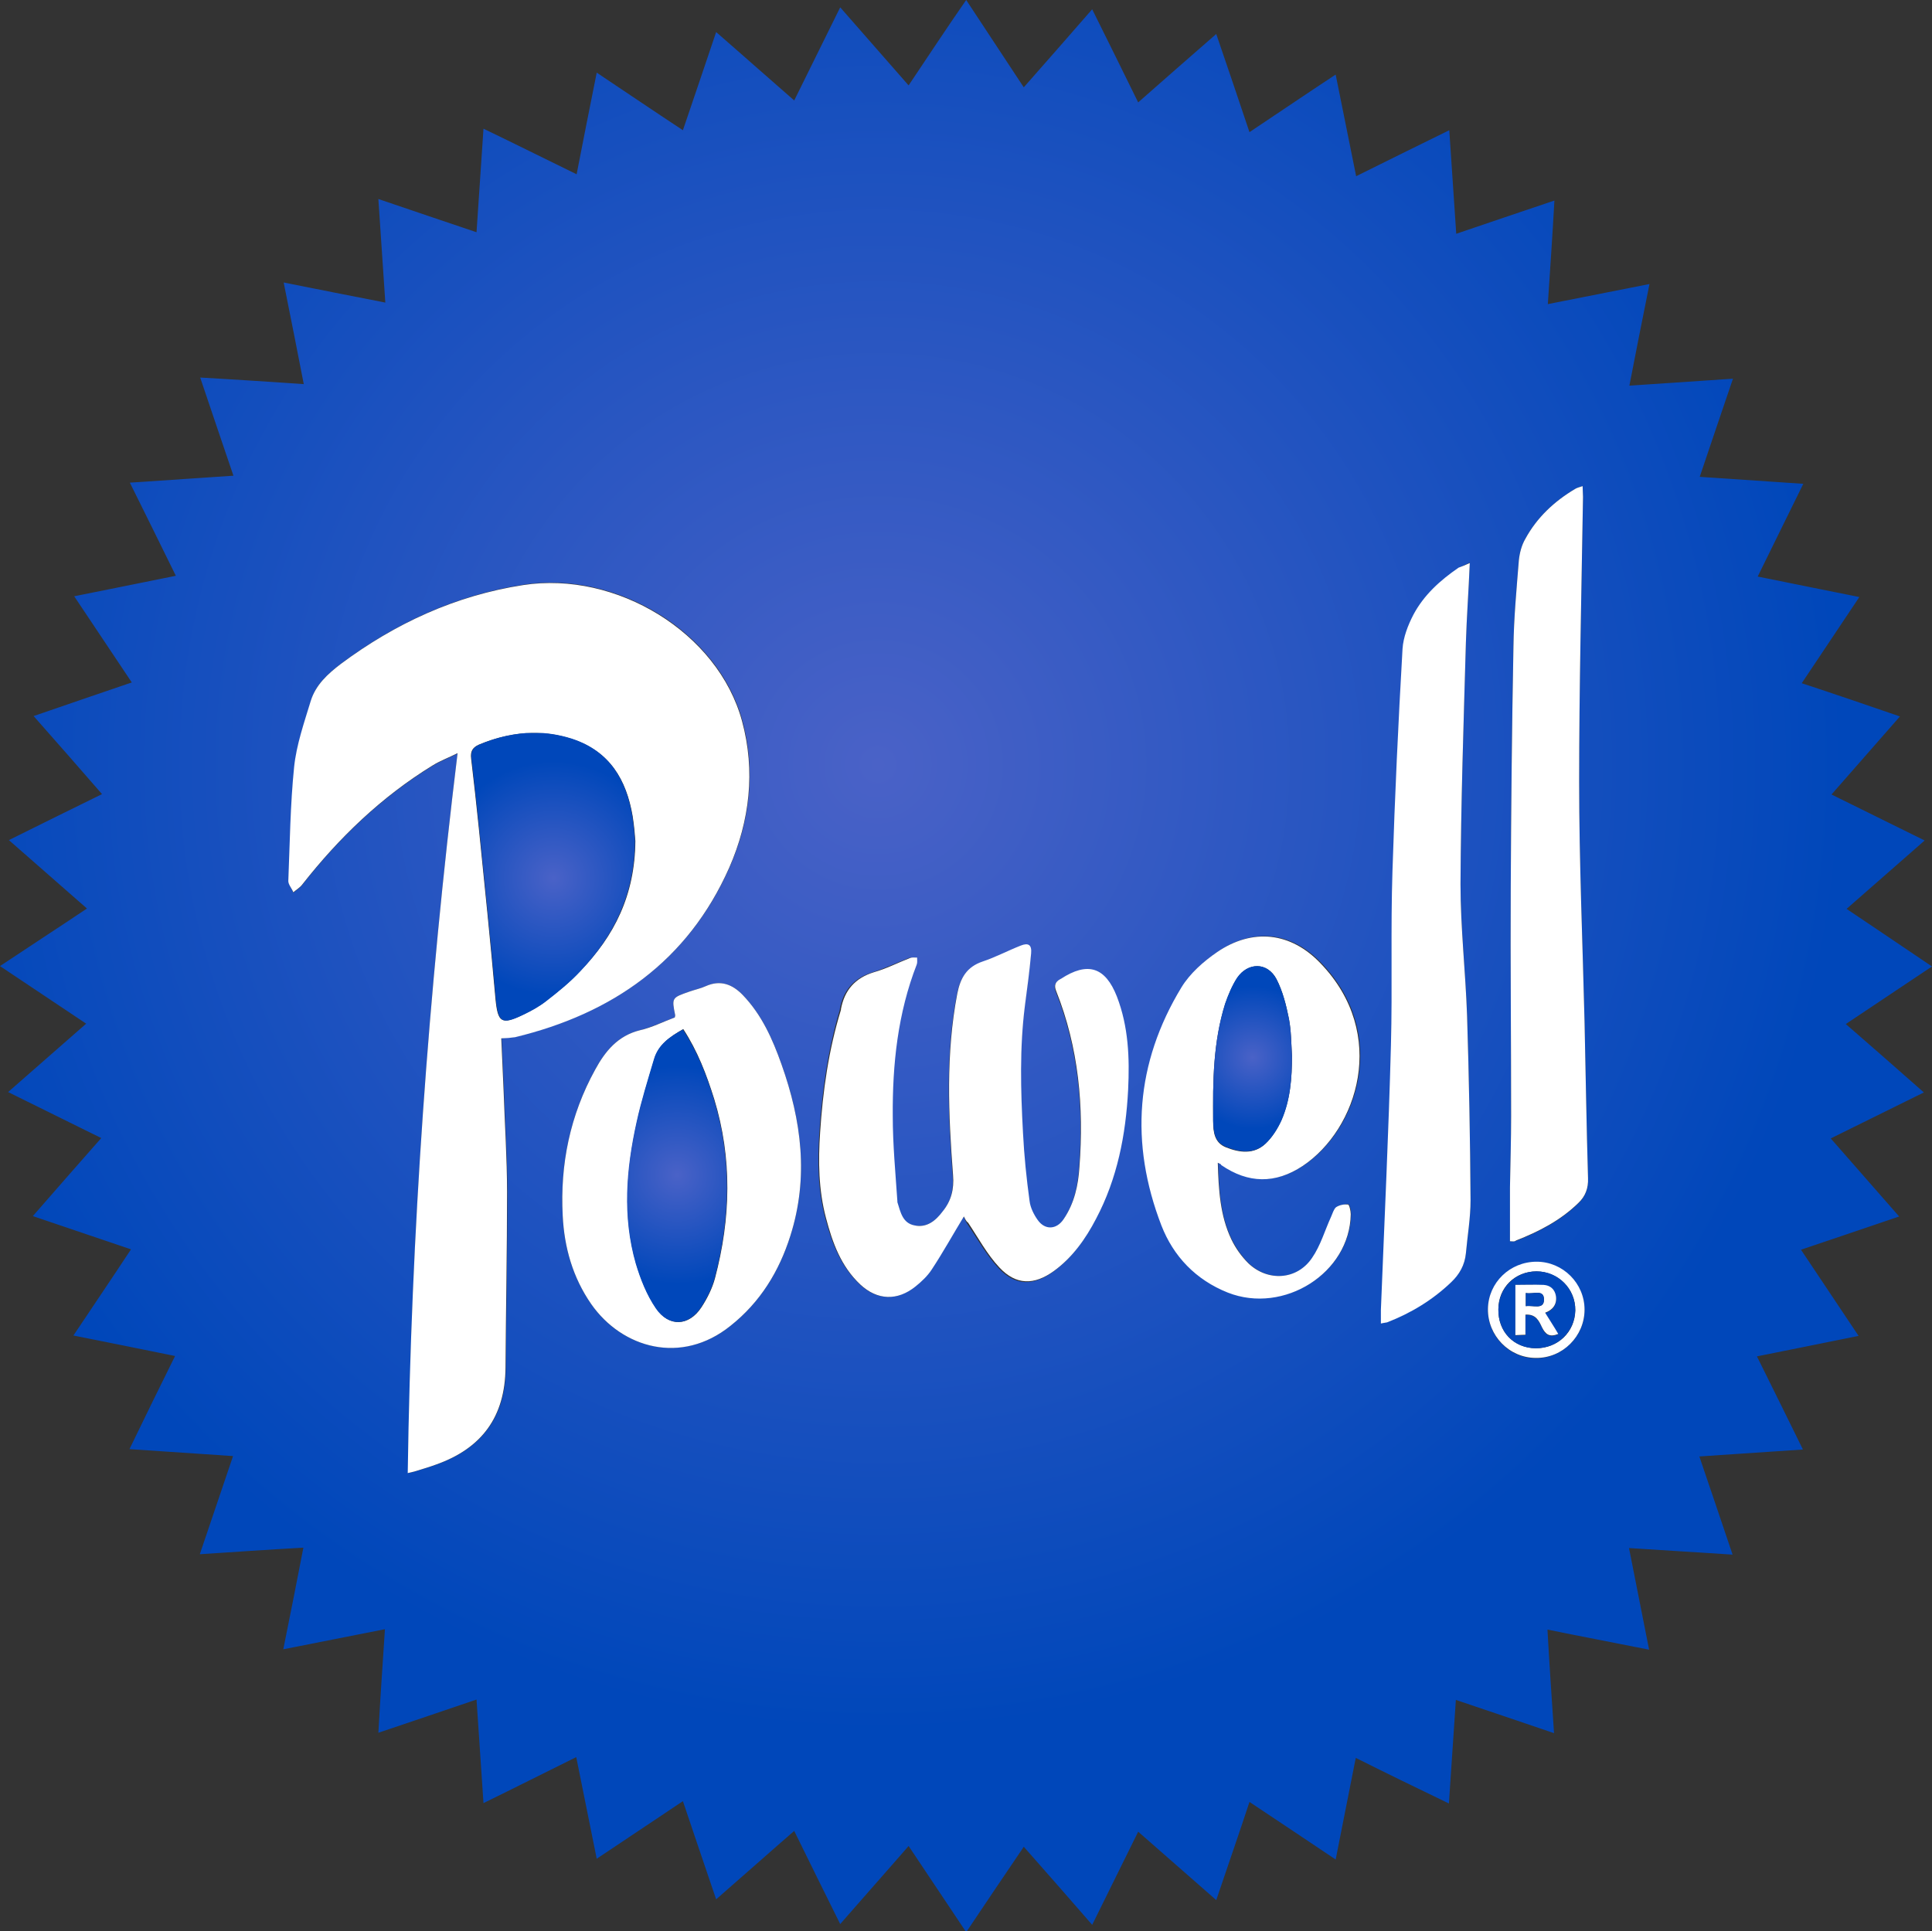
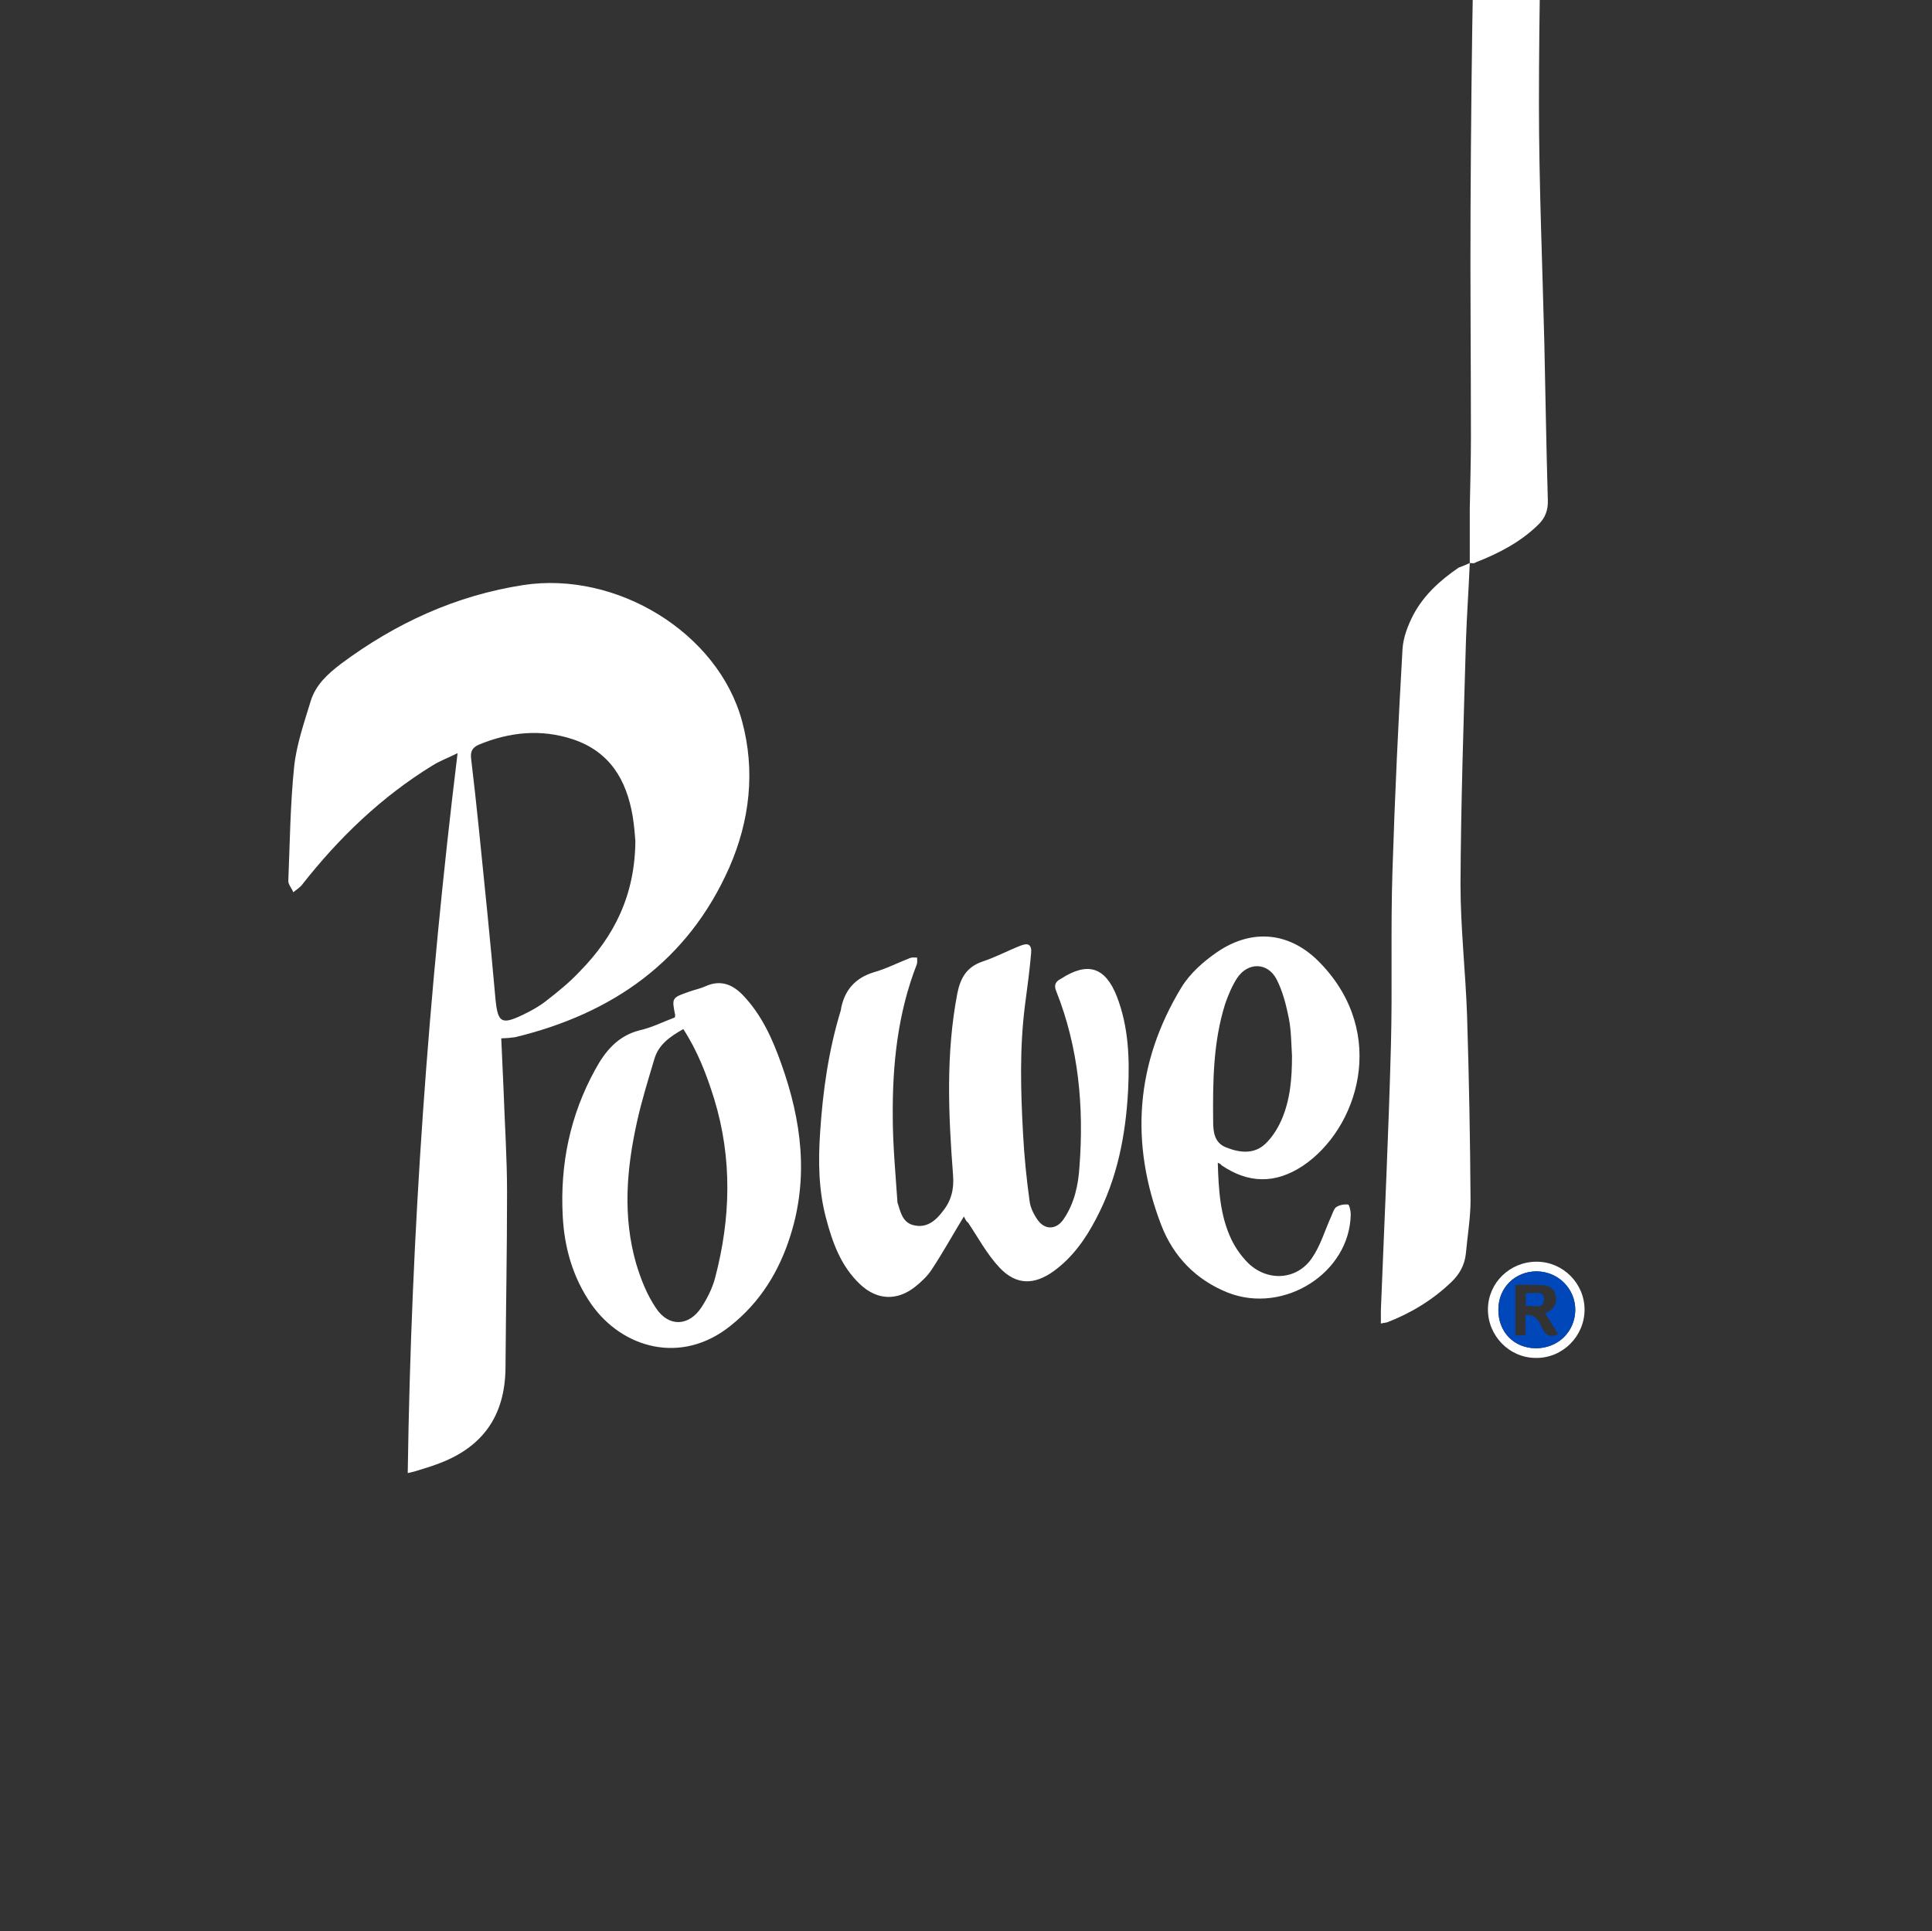
<svg xmlns="http://www.w3.org/2000/svg" xmlns:ns1="http://sodipodi.sourceforge.net/DTD/sodipodi-0.dtd" xmlns:ns2="http://www.inkscape.org/namespaces/inkscape" xmlns:xlink="http://www.w3.org/1999/xlink" xml:space="preserve" id="layer" x="0" y="0" version="1.1" viewBox="0 0 499.9 499.7" ns1:docname="powell-electronics-vector-logo (1).svg" width="499.9" height="499.7" ns2:version="1.3.2 (091e20ef0f, 2023-11-25)">
  <rect x="0" y="0" width="499.9" height="499.7" fill="#333333" stroke="none" />
  <ns1:namedview id="namedview12" pagecolor="#ffffff" bordercolor="#000000" borderopacity="0.25" ns2:showpageshadow="2" ns2:pageopacity="0.0" ns2:pagecheckerboard="0" ns2:deskcolor="#d1d1d1" ns2:zoom="1.3006135" ns2:cx="250.26651" ns2:cy="249.88208" ns2:window-width="1920" ns2:window-height="1052" ns2:window-x="1920" ns2:window-y="0" ns2:window-maximized="1" ns2:current-layer="layer" />
  <style id="style1">.st1{fill:#fff}.st5{fill:#0047ba}</style>
  <defs id="defs1">
-     <path id="SVGID_1_" d="m 472.6,427.6 c -6.9,0 -12.5,-5.8 -12.4,-12.7 0.1,-6.8 5.7,-12.2 12.6,-12.2 6.8,0 12.4,5.6 12.4,12.4 0,6.8 -5.7,12.5 -12.6,12.5 0.1,0 0,0 0,0 m -244.4,-14 c -4.8,-6.9 -7,-14.7 -7.4,-22.9 -0.7,-13.3 1.9,-26 8.4,-37.8 2.6,-4.8 5.9,-8.8 11.6,-10.2 3.1,-0.8 6,-2.2 9,-3.3 0.1,-0.4 0.1,-0.5 0.1,-0.6 -0.9,-4.5 -0.9,-4.5 3.7,-6.1 1.4,-0.5 2.9,-0.8 4.2,-1.4 3.8,-1.7 6.9,-0.5 9.6,2.3 4.9,5.1 7.7,11.4 10,17.9 5.2,14.6 7.1,29.3 2.3,44.4 -2.9,9.2 -7.8,17.2 -15.5,23.3 -5,4 -10.3,5.7 -15.5,5.7 -8,0 -15.6,-4.3 -20.5,-11.3 M 319,389.8 c 2.2,-2.7 3,-5.7 2.7,-9.4 -1.2,-15.7 -1.9,-31.4 1.1,-47 0.8,-4 2.4,-6.9 6.6,-8.3 3.3,-1.1 6.5,-2.8 9.8,-4.1 2,-0.8 2.9,-0.2 2.7,2 -0.4,4.5 -1,9 -1.6,13.5 -1.4,11 -1.1,22 -0.5,33 0.3,5.9 0.9,11.8 1.7,17.6 0.2,1.7 1.1,3.5 2.1,4.9 1.9,2.7 4.9,2.5 6.7,-0.2 2.8,-4.1 3.8,-8.8 4.1,-13.5 1.2,-15.6 -0.2,-30.9 -6,-45.5 -0.6,-1.4 -0.3,-2.4 0.9,-3.1 0.1,0 0.1,-0.1 0.2,-0.1 6.9,-4.5 11.5,-3.1 14.5,4.6 3,7.8 3.2,15.9 2.9,24.1 -0.5,11.7 -2.8,23 -8.3,33.4 -2.7,5.2 -6.1,10 -10.9,13.5 -5.1,3.7 -9.8,3.7 -14.1,-0.9 -3.2,-3.4 -5.5,-7.7 -8.2,-11.6 -0.4,-0.6 -0.6,-1.3 -0.9,-1.8 -2.8,4.6 -5.4,9.3 -8.3,13.7 -1.1,1.7 -2.7,3.2 -4.2,4.4 -4.7,3.8 -9.9,3.6 -14.3,-0.5 -5,-4.7 -7.3,-10.8 -9,-17.3 -1.9,-7.2 -2,-14.6 -1.5,-22 0.7,-10.8 2.2,-21.4 5.3,-31.8 v -0.2 c 0.9,-4.8 3.6,-8 8.5,-9.5 3.2,-1 6.3,-2.5 9.4,-3.7 0.4,-0.1 0.8,-0.1 1.2,-0.1 h 0.6 c 0,0.6 0.1,1.3 -0.1,1.8 -4.9,12.6 -6.3,25.8 -6.2,39.2 0,7.4 0.8,14.7 1.2,22.1 v 0.2 c 0.8,2.5 1.3,5.4 4.4,6 0.5,0.1 0.9,0.1 1.3,0.1 2.7,0.2 4.6,-1.5 6.2,-3.5 m 74.1,20.7 c -8.3,-3.3 -14.1,-9.4 -17.2,-17.4 -8.2,-21.3 -6.7,-42 5.2,-61.6 2.2,-3.6 5.7,-6.7 9.2,-9.1 9.2,-6.3 19.1,-5.2 26.8,2.9 17.6,18.3 9.6,42.9 -4.6,52.4 -7.1,4.7 -14.1,4.6 -21.1,-0.2 l -1,-0.5 c 0.2,7 0.6,13.7 3.5,19.8 1.1,2.2 2.6,4.4 4.4,6.2 5,4.8 12.6,4.4 16.5,-1.4 2.2,-3.2 3.3,-7.1 4.9,-10.6 0.4,-0.9 0.7,-2 1.3,-2.5 0.9,-0.6 2.1,-0.8 3.1,-0.8 0.3,0 0.7,1.6 0.7,2.5 -0.2,12.4 -11.5,21.8 -23.5,21.8 -2.7,0.1 -5.5,-0.4 -8.2,-1.5 M 149.9,304 c 0.4,-9.8 0.5,-19.7 1.5,-29.5 0.6,-5.8 2.6,-11.5 4.3,-17.1 1.2,-4.2 4.4,-7 7.8,-9.6 14.1,-10.5 29.7,-17.7 47.2,-20.4 24.1,-3.7 50.4,12.3 56.6,35.2 3.5,12.9 2,25.8 -3.3,37.9 -10.7,24.2 -30.2,37.8 -55.4,43.9 -0.6,0.1 -1.1,0.1 -1.7,0.2 -0.6,0 -1.1,0.1 -1.9,0.2 0.2,4.5 0.4,9 0.6,13.4 0.3,8.8 0.9,17.6 0.9,26.4 0,15.1 -0.3,30.3 -0.4,45.4 -0.1,12.7 -6.1,20.9 -18,25.1 -1.9,0.7 -3.7,1.2 -5.6,1.8 -0.4,0.1 -0.8,0.2 -1.7,0.4 0.8,-62.3 5.2,-124 12.8,-186.2 -2.4,1.2 -4.6,2 -6.5,3.2 -13.2,8.1 -24.2,18.7 -33.7,30.8 -0.6,0.8 -1.5,1.3 -2.3,2 -0.4,-1.1 -1.2,-2.1 -1.2,-3.1 m 282.7,111.2 c 0.9,-22.8 2,-45.7 2.6,-68.5 0.4,-15 -0.1,-30.1 0.4,-45.2 0.6,-19.1 1.5,-38.3 2.6,-57.4 0.2,-3 1.4,-6.1 2.8,-8.8 2.7,-5.1 6.9,-8.9 11.7,-12.2 0.7,-0.5 1.6,-0.8 2.8,-1.4 -0.3,7.3 -0.8,13.9 -1,20.5 -0.6,20.9 -1.3,41.8 -1.4,62.6 0,11.3 1.3,22.6 1.7,34 0.5,15.9 0.8,31.9 0.9,47.8 0,4.6 -0.8,9.2 -1.2,13.7 -0.3,3.1 -1.7,5.5 -3.8,7.5 -4.8,4.6 -10.4,8 -16.6,10.4 -0.4,0.1 -0.8,0.1 -1.6,0.3 0.1,-1.1 0,-2.2 0.1,-3.3 m 33.3,-17.9 v -13.9 c 0.1,-6.2 0.3,-12.3 0.3,-18.5 0,-19.7 -0.2,-39.3 -0.1,-59 0.1,-20.8 0.3,-41.6 0.7,-62.4 0.1,-7.5 0.8,-14.9 1.4,-22.4 0.2,-1.9 0.7,-3.9 1.7,-5.6 3,-5.5 7.5,-9.7 12.9,-12.9 0.5,-0.3 1,-0.4 1.9,-0.7 0,1.1 0.1,1.9 0.1,2.8 -0.4,24.6 -1,49.2 -1,73.8 0,20.7 0.9,41.4 1.4,62.1 0.3,13.5 0.5,27 0.9,40.5 0.1,2.6 -0.7,4.7 -2.5,6.4 -4.6,4.5 -10.2,7.4 -16.1,9.7 -0.1,0.1 -0.3,0.1 -0.5,0.1 -0.4,0.1 -0.7,0 -1.1,0 M 310.3,98.2 C 304.3,91.4 298.6,84.8 292.6,78 l -11.9,24.1 c -6.9,-6 -13.4,-11.8 -20.2,-17.7 -2.9,8.6 -5.7,16.9 -8.6,25.4 -7.6,-5 -14.8,-9.9 -22.3,-14.9 -1.8,9 -3.5,17.5 -5.2,26.3 -8.2,-4 -16,-7.9 -24.1,-11.8 -0.6,9.1 -1.2,17.8 -1.8,26.8 -8.6,-2.9 -16.9,-5.7 -25.4,-8.6 0.6,9.1 1.2,17.8 1.8,26.8 -8.8,-1.7 -17.3,-3.4 -26.3,-5.2 1.8,9 3.5,17.5 5.2,26.3 -9,-0.6 -17.8,-1.2 -26.8,-1.7 2.9,8.6 5.7,16.9 8.6,25.4 -9.1,0.6 -17.7,1.2 -26.8,1.8 4,8.1 7.9,15.9 11.9,24.1 -8.8,1.8 -17.4,3.5 -26.3,5.3 5.1,7.6 9.9,14.8 14.9,22.3 -8.6,2.9 -16.9,5.8 -25.4,8.7 6,6.8 11.8,13.4 17.7,20.2 -8.2,4 -16,7.9 -24.1,11.9 6.8,6 13.4,11.7 20.2,17.7 -7.6,5.1 -15,9.9 -22.5,14.9 7.5,5 14.8,9.9 22.3,14.9 -6.8,6 -13.4,11.7 -20.2,17.7 l 24.1,11.9 c -5.9,6.7 -11.7,13.3 -17.7,20.2 8.6,2.9 16.8,5.7 25.4,8.6 -5,7.6 -9.9,14.8 -14.9,22.3 9,1.8 17.5,3.5 26.3,5.3 -4.1,8.3 -7.9,16 -11.8,24.1 9.1,0.6 17.8,1.2 26.8,1.8 -2.9,8.6 -5.7,16.8 -8.6,25.4 9.1,-0.6 17.8,-1.2 26.8,-1.7 -1.7,8.8 -3.4,17.4 -5.2,26.3 9.1,-1.8 17.6,-3.5 26.3,-5.2 -0.6,9.1 -1.2,17.8 -1.7,26.8 8.6,-2.9 16.9,-5.7 25.4,-8.6 0.6,9.1 1.2,17.8 1.8,26.8 8.2,-4 15.9,-7.9 24,-11.9 1.8,8.9 3.5,17.4 5.3,26.3 7.5,-5 14.8,-9.9 22.3,-14.9 2.9,8.6 5.7,16.9 8.6,25.4 6.9,-6 13.4,-11.8 20.2,-17.7 4,8.2 7.9,16 11.9,24.1 6,-6.9 11.8,-13.4 17.7,-20.2 5.1,7.6 9.9,14.8 14.9,22.3 5,-7.5 9.9,-14.7 14.9,-22.1 6,6.8 11.8,13.4 17.7,20.2 l 11.9,-24.1 c 6.8,6 13.4,11.7 20.2,17.7 2.9,-8.6 5.8,-16.9 8.6,-25.4 7.6,5.1 14.9,9.9 22.3,14.9 1.8,-9 3.5,-17.6 5.2,-26.3 8.2,4.1 16,7.9 24.1,11.8 0.6,-9.1 1.2,-17.8 1.8,-26.8 8.6,2.9 16.9,5.7 25.4,8.6 -0.6,-9.1 -1.2,-17.8 -1.7,-26.8 8.8,1.8 17.3,3.4 26.3,5.2 -1.8,-9 -3.5,-17.6 -5.2,-26.3 9.1,0.6 17.8,1.1 26.8,1.7 -2.9,-8.6 -5.7,-16.9 -8.6,-25.4 9,-0.6 17.7,-1.2 26.8,-1.8 -4,-8.2 -7.9,-16 -11.9,-24.1 8.9,-1.8 17.5,-3.5 26.3,-5.3 -5.1,-7.6 -9.9,-14.8 -14.9,-22.3 8.6,-2.9 16.9,-5.7 25.4,-8.6 -6,-6.8 -11.7,-13.4 -17.7,-20.2 L 573,358.8 c -6.8,-6 -13.4,-11.8 -20.2,-17.7 7.5,-5 14.8,-9.9 22.3,-14.9 -7.5,-5.1 -14.7,-9.9 -22.1,-14.9 6.8,-6 13.4,-11.7 20.2,-17.7 l -24.1,-11.9 c 6,-6.8 11.7,-13.4 17.7,-20.2 -8.7,-3 -16.9,-5.8 -25.4,-8.6 5.1,-7.6 9.9,-14.8 14.9,-22.3 -8.9,-1.8 -17.5,-3.5 -26.3,-5.3 4,-8.2 7.9,-16 11.8,-24 -9.1,-0.6 -17.8,-1.2 -26.8,-1.8 2.9,-8.6 5.7,-16.9 8.6,-25.4 -9,0.6 -17.7,1.2 -26.8,1.8 1.7,-8.8 3.4,-17.4 5.2,-26.3 -9.1,1.8 -17.6,3.5 -26.3,5.2 0.6,-9 1.2,-17.8 1.7,-26.8 -8.6,2.9 -16.9,5.7 -25.4,8.6 -0.6,-9 -1.2,-17.7 -1.8,-26.8 -8.1,4 -15.9,7.8 -24.1,11.9 -1.8,-8.9 -3.5,-17.4 -5.3,-26.3 -7.6,5 -14.8,9.9 -22.3,14.9 -2.9,-8.7 -5.7,-16.9 -8.6,-25.4 -6.9,6 -13.5,11.8 -20.2,17.7 -4,-8.2 -7.9,-16 -11.9,-24.1 -6,6.9 -11.8,13.5 -17.7,20.2 -5.1,-7.7 -9.9,-15 -14.9,-22.6 -5,7.2 -9.8,14.5 -14.9,22.1" />
-   </defs>
+     </defs>
  <clipPath id="SVGID_2_">
    <use xlink:href="#SVGID_1_" style="overflow:visible" id="use1" />
  </clipPath>
  <radialGradient id="SVGID_3_" cx="-281.959" cy="739.688" r="6.128" gradientTransform="matrix(40.798,0,0,-40.798,11805.716,30451.896)" gradientUnits="userSpaceOnUse">
    <stop offset="0" style="stop-color:#4a62c7" id="stop1" />
    <stop offset="1" style="stop-color:#0047ba" id="stop2" />
  </radialGradient>
  <path d="m 75.1,75.8 h 500 v 500 h -500 z" style="fill:url(#SVGID_3_)" clip-path="url(#SVGID_2_)" id="path2" transform="translate(-75.2,-76.1)" />
-   <path d="m 118.4,194.9 c -2.4,1.2 -4.6,2 -6.5,3.2 -13.2,8.1 -24.2,18.7 -33.7,30.8 -0.6,0.8 -1.5,1.3 -2.3,2 -0.4,-1 -1.3,-2 -1.3,-2.9 0.4,-9.8 0.5,-19.7 1.5,-29.5 0.6,-5.8 2.6,-11.5 4.3,-17.1 1.3,-4.2 4.4,-7 7.8,-9.6 14.1,-10.5 29.7,-17.7 47.2,-20.4 24.1,-3.7 50.4,12.3 56.6,35.2 3.5,12.9 2,25.8 -3.3,37.9 -10.7,24.2 -30.2,37.8 -55.4,43.9 -0.6,0.1 -1.1,0.1 -1.7,0.2 -0.6,0 -1.1,0.1 -1.9,0.1 0.2,4.6 0.4,9 0.6,13.4 0.3,8.8 0.9,17.6 0.9,26.4 0,15.1 -0.3,30.3 -0.4,45.4 -0.1,12.7 -6.1,20.9 -18,25.1 -1.9,0.7 -3.7,1.2 -5.6,1.8 -0.4,0.1 -0.8,0.2 -1.7,0.4 0.9,-62.4 5.3,-124.1 12.9,-186.3 m 46,22.7 c -0.1,-1.4 -0.3,-3.9 -0.7,-6.4 -1.6,-9.4 -5.9,-16.7 -15.5,-19.9 -8.2,-2.7 -16.3,-1.9 -24.3,1.4 -1.8,0.8 -2.2,1.9 -2,3.6 0.7,6 1.4,12.1 2,18.1 1.5,14.7 3,29.4 4.3,44.1 0.6,6.1 1.5,6.8 7.1,4.1 2.1,-1 4.1,-2.1 5.9,-3.5 3.1,-2.4 6.2,-4.9 8.9,-7.8 8.8,-9 14.2,-19.6 14.3,-33.7 m 85,97.2 c -2.8,4.6 -5.4,9.3 -8.3,13.7 -1.1,1.7 -2.7,3.2 -4.2,4.4 -4.7,3.8 -9.9,3.6 -14.3,-0.5 -5,-4.7 -7.2,-10.8 -8.9,-17.3 -1.9,-7.2 -2,-14.6 -1.5,-22 0.7,-10.8 2.2,-21.4 5.4,-31.8 v -0.2 c 0.9,-4.8 3.6,-8 8.5,-9.5 3.2,-0.9 6.3,-2.5 9.4,-3.7 0.5,-0.2 1.2,-0.1 1.8,-0.1 0,0.6 0.1,1.3 -0.1,1.8 -4.9,12.6 -6.3,25.8 -6.2,39.2 0,7.4 0.7,14.7 1.2,22.1 v 0.2 c 0.8,2.5 1.3,5.4 4.4,6 3.2,0.7 5.5,-1.2 7.3,-3.6 2.2,-2.7 3,-5.7 2.7,-9.4 -1.2,-15.7 -1.9,-31.3 1.1,-47 0.8,-4 2.4,-6.9 6.6,-8.3 3.3,-1.1 6.5,-2.8 9.8,-4.1 2,-0.8 2.9,-0.2 2.7,2 -0.4,4.5 -1,9 -1.6,13.5 -1.4,11 -1.1,22 -0.5,33 0.3,5.9 0.9,11.8 1.7,17.6 0.2,1.7 1.1,3.5 2.1,4.9 1.9,2.7 4.9,2.5 6.7,-0.2 2.8,-4.1 3.8,-8.8 4.1,-13.5 1.2,-15.6 -0.2,-30.9 -6,-45.5 -0.6,-1.4 -0.3,-2.4 1,-3.1 0.1,0 0.1,-0.1 0.2,-0.1 6.9,-4.5 11.5,-3.1 14.5,4.6 3,7.8 3.3,15.9 2.9,24.1 -0.6,11.7 -2.8,23 -8.3,33.4 -2.7,5.2 -6.1,10 -10.9,13.5 -5.1,3.7 -9.8,3.7 -14.1,-0.9 -3.2,-3.4 -5.5,-7.7 -8.1,-11.6 -0.6,-0.4 -0.8,-1.1 -1.1,-1.6 M 380.3,145.7 c -0.3,7.3 -0.8,13.9 -1,20.5 -0.6,20.9 -1.3,41.8 -1.4,62.6 0,11.3 1.3,22.6 1.7,34 0.5,15.9 0.8,31.9 0.9,47.8 0,4.6 -0.8,9.2 -1.2,13.7 -0.3,3.1 -1.7,5.5 -3.8,7.5 -4.8,4.6 -10.4,8 -16.6,10.4 -0.4,0.1 -0.8,0.1 -1.6,0.3 V 339 c 0.9,-22.8 2,-45.7 2.6,-68.5 0.4,-15 -0.1,-30.1 0.4,-45.2 0.6,-19.1 1.5,-38.3 2.6,-57.4 0.2,-3 1.4,-6.1 2.8,-8.8 2.7,-5.1 6.9,-8.9 11.7,-12.2 0.8,-0.3 1.6,-0.6 2.9,-1.2 m 10.4,175.5 v -13.9 c 0.1,-6.2 0.3,-12.3 0.3,-18.5 0,-19.7 -0.2,-39.3 -0.1,-59 0.1,-20.8 0.3,-41.6 0.7,-62.4 0.1,-7.5 0.8,-14.9 1.4,-22.4 0.2,-1.9 0.7,-3.9 1.7,-5.6 3,-5.5 7.5,-9.7 12.9,-12.9 0.5,-0.3 1,-0.4 1.9,-0.7 0,1.1 0.1,1.9 0.1,2.8 -0.4,24.6 -1,49.2 -1,73.8 0,20.7 0.9,41.4 1.4,62.1 0.3,13.5 0.5,27 0.9,40.4 0.1,2.6 -0.7,4.7 -2.5,6.4 -4.6,4.5 -10.2,7.4 -16.1,9.7 -0.5,0.4 -1,0.2 -1.6,0.2" class="st1" id="path3" />
+   <path d="m 118.4,194.9 c -2.4,1.2 -4.6,2 -6.5,3.2 -13.2,8.1 -24.2,18.7 -33.7,30.8 -0.6,0.8 -1.5,1.3 -2.3,2 -0.4,-1 -1.3,-2 -1.3,-2.9 0.4,-9.8 0.5,-19.7 1.5,-29.5 0.6,-5.8 2.6,-11.5 4.3,-17.1 1.3,-4.2 4.4,-7 7.8,-9.6 14.1,-10.5 29.7,-17.7 47.2,-20.4 24.1,-3.7 50.4,12.3 56.6,35.2 3.5,12.9 2,25.8 -3.3,37.9 -10.7,24.2 -30.2,37.8 -55.4,43.9 -0.6,0.1 -1.1,0.1 -1.7,0.2 -0.6,0 -1.1,0.1 -1.9,0.1 0.2,4.6 0.4,9 0.6,13.4 0.3,8.8 0.9,17.6 0.9,26.4 0,15.1 -0.3,30.3 -0.4,45.4 -0.1,12.7 -6.1,20.9 -18,25.1 -1.9,0.7 -3.7,1.2 -5.6,1.8 -0.4,0.1 -0.8,0.2 -1.7,0.4 0.9,-62.4 5.3,-124.1 12.9,-186.3 m 46,22.7 c -0.1,-1.4 -0.3,-3.9 -0.7,-6.4 -1.6,-9.4 -5.9,-16.7 -15.5,-19.9 -8.2,-2.7 -16.3,-1.9 -24.3,1.4 -1.8,0.8 -2.2,1.9 -2,3.6 0.7,6 1.4,12.1 2,18.1 1.5,14.7 3,29.4 4.3,44.1 0.6,6.1 1.5,6.8 7.1,4.1 2.1,-1 4.1,-2.1 5.9,-3.5 3.1,-2.4 6.2,-4.9 8.9,-7.8 8.8,-9 14.2,-19.6 14.3,-33.7 m 85,97.2 c -2.8,4.6 -5.4,9.3 -8.3,13.7 -1.1,1.7 -2.7,3.2 -4.2,4.4 -4.7,3.8 -9.9,3.6 -14.3,-0.5 -5,-4.7 -7.2,-10.8 -8.9,-17.3 -1.9,-7.2 -2,-14.6 -1.5,-22 0.7,-10.8 2.2,-21.4 5.4,-31.8 v -0.2 c 0.9,-4.8 3.6,-8 8.5,-9.5 3.2,-0.9 6.3,-2.5 9.4,-3.7 0.5,-0.2 1.2,-0.1 1.8,-0.1 0,0.6 0.1,1.3 -0.1,1.8 -4.9,12.6 -6.3,25.8 -6.2,39.2 0,7.4 0.7,14.7 1.2,22.1 v 0.2 c 0.8,2.5 1.3,5.4 4.4,6 3.2,0.7 5.5,-1.2 7.3,-3.6 2.2,-2.7 3,-5.7 2.7,-9.4 -1.2,-15.7 -1.9,-31.3 1.1,-47 0.8,-4 2.4,-6.9 6.6,-8.3 3.3,-1.1 6.5,-2.8 9.8,-4.1 2,-0.8 2.9,-0.2 2.7,2 -0.4,4.5 -1,9 -1.6,13.5 -1.4,11 -1.1,22 -0.5,33 0.3,5.9 0.9,11.8 1.7,17.6 0.2,1.7 1.1,3.5 2.1,4.9 1.9,2.7 4.9,2.5 6.7,-0.2 2.8,-4.1 3.8,-8.8 4.1,-13.5 1.2,-15.6 -0.2,-30.9 -6,-45.5 -0.6,-1.4 -0.3,-2.4 1,-3.1 0.1,0 0.1,-0.1 0.2,-0.1 6.9,-4.5 11.5,-3.1 14.5,4.6 3,7.8 3.3,15.9 2.9,24.1 -0.6,11.7 -2.8,23 -8.3,33.4 -2.7,5.2 -6.1,10 -10.9,13.5 -5.1,3.7 -9.8,3.7 -14.1,-0.9 -3.2,-3.4 -5.5,-7.7 -8.1,-11.6 -0.6,-0.4 -0.8,-1.1 -1.1,-1.6 M 380.3,145.7 c -0.3,7.3 -0.8,13.9 -1,20.5 -0.6,20.9 -1.3,41.8 -1.4,62.6 0,11.3 1.3,22.6 1.7,34 0.5,15.9 0.8,31.9 0.9,47.8 0,4.6 -0.8,9.2 -1.2,13.7 -0.3,3.1 -1.7,5.5 -3.8,7.5 -4.8,4.6 -10.4,8 -16.6,10.4 -0.4,0.1 -0.8,0.1 -1.6,0.3 V 339 c 0.9,-22.8 2,-45.7 2.6,-68.5 0.4,-15 -0.1,-30.1 0.4,-45.2 0.6,-19.1 1.5,-38.3 2.6,-57.4 0.2,-3 1.4,-6.1 2.8,-8.8 2.7,-5.1 6.9,-8.9 11.7,-12.2 0.8,-0.3 1.6,-0.6 2.9,-1.2 v -13.9 c 0.1,-6.2 0.3,-12.3 0.3,-18.5 0,-19.7 -0.2,-39.3 -0.1,-59 0.1,-20.8 0.3,-41.6 0.7,-62.4 0.1,-7.5 0.8,-14.9 1.4,-22.4 0.2,-1.9 0.7,-3.9 1.7,-5.6 3,-5.5 7.5,-9.7 12.9,-12.9 0.5,-0.3 1,-0.4 1.9,-0.7 0,1.1 0.1,1.9 0.1,2.8 -0.4,24.6 -1,49.2 -1,73.8 0,20.7 0.9,41.4 1.4,62.1 0.3,13.5 0.5,27 0.9,40.4 0.1,2.6 -0.7,4.7 -2.5,6.4 -4.6,4.5 -10.2,7.4 -16.1,9.7 -0.5,0.4 -1,0.2 -1.6,0.2" class="st1" id="path3" />
  <path d="m 174.6,263.3 c 0.1,-0.4 0.1,-0.5 0.1,-0.6 -0.9,-4.5 -0.9,-4.5 3.7,-6.1 1.4,-0.5 2.9,-0.8 4.2,-1.4 3.8,-1.7 6.9,-0.5 9.6,2.3 4.9,5.1 7.7,11.4 10,17.9 5.2,14.6 7.1,29.3 2.3,44.4 -2.9,9.2 -7.8,17.2 -15.5,23.3 -12.7,10.2 -28,5.8 -36,-5.6 -4.8,-6.9 -7,-14.7 -7.4,-22.9 -0.7,-13.3 1.9,-26 8.4,-37.8 2.6,-4.8 5.9,-8.8 11.6,-10.2 3.1,-0.7 6,-2.2 9,-3.3 m 2.2,3 c -3.5,2 -6.4,4 -7.5,7.8 -1.6,5.4 -3.3,10.8 -4.5,16.3 -2.7,12.2 -3.7,24.4 -0.2,36.6 1.2,4 2.8,8.1 5.2,11.6 3.3,4.9 8.5,4.6 11.7,-0.3 1.5,-2.3 2.8,-4.9 3.5,-7.5 4.1,-15.5 4.5,-31 -0.2,-46.4 -2,-6.4 -4.3,-12.4 -8,-18.1 m 138.3,34.6 c 0.2,7 0.6,13.7 3.5,19.8 1.1,2.3 2.6,4.4 4.4,6.2 5,4.8 12.6,4.4 16.5,-1.4 2.2,-3.2 3.3,-7.1 4.9,-10.6 0.4,-0.9 0.7,-2 1.3,-2.5 0.9,-0.6 2.1,-0.8 3.1,-0.7 0.3,0 0.7,1.6 0.7,2.5 -0.2,15.2 -17.3,26 -31.8,20.3 -8.3,-3.3 -14.1,-9.4 -17.2,-17.4 -8.2,-21.3 -6.7,-42 5.2,-61.6 2.2,-3.6 5.7,-6.7 9.2,-9.1 9.2,-6.3 19.1,-5.2 26.8,2.9 17.6,18.3 9.6,42.9 -4.6,52.4 -7.1,4.7 -14.1,4.6 -21.1,-0.2 -0.1,-0.3 -0.3,-0.3 -0.9,-0.6 m 19.2,-27.7 c -0.2,-3.2 -0.2,-6.5 -0.8,-9.6 -0.7,-3.5 -1.6,-7.1 -3.2,-10.2 -2.3,-4.4 -7.4,-4.5 -10.2,-0.3 -1.3,2 -2.3,4.4 -3.1,6.7 -3.1,9.9 -3.2,20 -3.1,30.3 0,2.8 0.3,5.6 3.3,6.8 3.5,1.4 7.2,1.9 10.2,-0.9 1.7,-1.6 3.1,-3.8 4.1,-6 2.4,-5.4 2.8,-11.1 2.8,-16.8 m 63.3,53.3 c 6.8,0 12.4,5.6 12.4,12.4 0,6.9 -5.7,12.6 -12.6,12.5 -6.9,0 -12.5,-5.8 -12.4,-12.7 0.1,-6.8 5.7,-12.2 12.6,-12.2 m -0.2,22.4 c 5.7,0 10.1,-4.2 10.2,-9.8 0.1,-5.6 -4.4,-10 -10,-10.1 -5.6,0 -9.9,4.2 -9.9,9.8 -0.1,5.8 3.9,10 9.7,10.1" class="st1" id="path4" />
  <defs id="defs4">
    <path id="SVGID_4_" d="m 199.2,268.8 c -1.8,0.8 -2.2,1.9 -2,3.6 0.7,6 1.4,12.1 2,18.1 1.5,14.7 3,29.4 4.3,44.1 0.6,6.1 1.5,6.8 7.1,4.1 2.1,-1 4.1,-2.1 5.9,-3.5 3.1,-2.4 6.2,-4.9 8.9,-7.8 8.6,-9.1 14,-19.8 14.1,-33.8 -0.1,-1.4 -0.3,-3.9 -0.7,-6.4 -1.6,-9.4 -5.9,-16.7 -15.5,-19.9 -3.4,-1.1 -6.7,-1.6 -10.1,-1.6 -4.6,0.1 -9.4,1.1 -14,3.1" />
  </defs>
  <clipPath id="SVGID_5_">
    <use xlink:href="#SVGID_4_" style="overflow:visible" id="use4" />
  </clipPath>
  <radialGradient id="SVGID_6_" cx="-201.72" cy="798.564" r="6.128" gradientTransform="matrix(4.949,0,0,-4.949,1216.757,4255.448)" gradientUnits="userSpaceOnUse">
    <stop offset="0" style="stop-color:#4a62c7" id="stop4" />
    <stop offset="1" style="stop-color:#0047ba" id="stop5" />
  </radialGradient>
-   <path d="m 197,265.8 h 42.6 v 75.7 H 197 Z" style="fill:url(#SVGID_6_)" clip-path="url(#SVGID_5_)" id="path5" transform="translate(-75.2,-76.1)" />
  <defs id="defs5">
    <path id="SVGID_7_" d="m 244.4,350.2 c -1.6,5.4 -3.3,10.8 -4.5,16.3 -2.7,12.2 -3.7,24.4 -0.2,36.6 1.2,4 2.8,8.1 5.2,11.6 3.3,4.8 8.5,4.6 11.7,-0.3 1.5,-2.3 2.8,-4.9 3.5,-7.5 4.1,-15.5 4.5,-31 -0.2,-46.4 -1.9,-6.2 -4.2,-12.2 -8,-18 -3.4,1.9 -6.4,3.9 -7.5,7.7" />
  </defs>
  <clipPath id="SVGID_8_">
    <use xlink:href="#SVGID_7_" style="overflow:visible" id="use5" />
  </clipPath>
  <radialGradient id="SVGID_9_" cx="-189.234" cy="789.415" r="6.126" gradientTransform="matrix(4.619,0,0,-4.619,1124.485,4026.482)" gradientUnits="userSpaceOnUse">
    <stop offset="0" style="stop-color:#4a62c7" id="stop6" />
    <stop offset="1" style="stop-color:#0047ba" id="stop7" />
  </radialGradient>
-   <path d="m 236.2,342.4 h 28.5 v 77.1 h -28.5 z" style="fill:url(#SVGID_9_)" clip-path="url(#SVGID_8_)" id="path7" transform="translate(-75.2,-76.1)" />
  <defs id="defs7">
-     <path id="SVGID_10_" d="m 395.3,329.1 c -1.3,2 -2.3,4.4 -3.1,6.7 -3.1,9.9 -3.2,20 -3.1,30.3 0.1,2.8 0.3,5.6 3.4,6.8 3.5,1.4 7.2,1.9 10.2,-0.9 1.7,-1.6 3.1,-3.8 4.1,-6 2.3,-5.3 2.7,-11 2.7,-16.7 -0.2,-3.2 -0.2,-6.5 -0.8,-9.6 -0.7,-3.5 -1.6,-7.1 -3.2,-10.2 -1.2,-2.3 -3.1,-3.4 -5,-3.4 -1.9,0 -3.8,1 -5.2,3" />
-   </defs>
+     </defs>
  <clipPath id="SVGID_11_">
    <use xlink:href="#SVGID_10_" style="overflow:visible" id="use7" />
  </clipPath>
  <radialGradient id="SVGID_12_" cx="-91.07" cy="829.204" r="6.128" gradientTransform="matrix(3.007,0,0,-3.007,673.165,2843.144)" gradientUnits="userSpaceOnUse">
    <stop offset="0" style="stop-color:#4a62c7" id="stop8" />
    <stop offset="1" style="stop-color:#0047ba" id="stop9" />
  </radialGradient>
  <path d="m 389.1,326.1 h 20.5 v 48.8 h -20.5 z" style="fill:url(#SVGID_12_)" clip-path="url(#SVGID_11_)" id="path9" transform="translate(-75.2,-76.1)" />
  <path d="m 397.4,348.9 c -5.7,0 -9.8,-4.3 -9.7,-10.1 0.1,-5.6 4.4,-9.8 9.9,-9.8 5.6,0 10,4.5 10,10.1 -0.2,5.6 -4.5,9.8 -10.2,9.8 m -5.3,-16.4 v 13.1 c 0.9,0 1.7,-0.1 2.6,-0.1 v -5.2 c 2.6,-0.3 3.5,1.6 4.3,3.3 0.8,1.8 1.9,2.6 4.2,1.7 -1.2,-1.9 -2.3,-3.7 -3.4,-5.5 1.9,-0.7 3.1,-2 2.8,-4.3 -0.3,-1.8 -1.5,-2.8 -3.2,-2.9 -2.4,-0.2 -4.8,-0.1 -7.3,-0.1" class="st5" id="path10" />
-   <path d="m 392.1,332.5 c 2.5,0 4.9,-0.1 7.3,0 1.7,0.1 2.9,1.1 3.2,2.9 0.3,2.2 -0.9,3.6 -2.8,4.3 1.1,1.8 2.3,3.6 3.4,5.5 -2.3,0.9 -3.3,0.1 -4.2,-1.7 -0.8,-1.7 -1.6,-3.5 -4.3,-3.3 v 5.2 c -0.9,0 -1.7,0.1 -2.6,0.1 z m 2.7,2.1 v 3.4 c 1.9,-0.3 4.7,1 4.7,-1.7 0,-2.8 -2.8,-1.3 -4.7,-1.7" class="st1" id="path11" />
  <path d="m 394.8,334.6 c 1.9,0.4 4.7,-1.1 4.7,1.7 0,2.7 -2.8,1.4 -4.7,1.7 z" class="st5" id="path12" />
</svg>